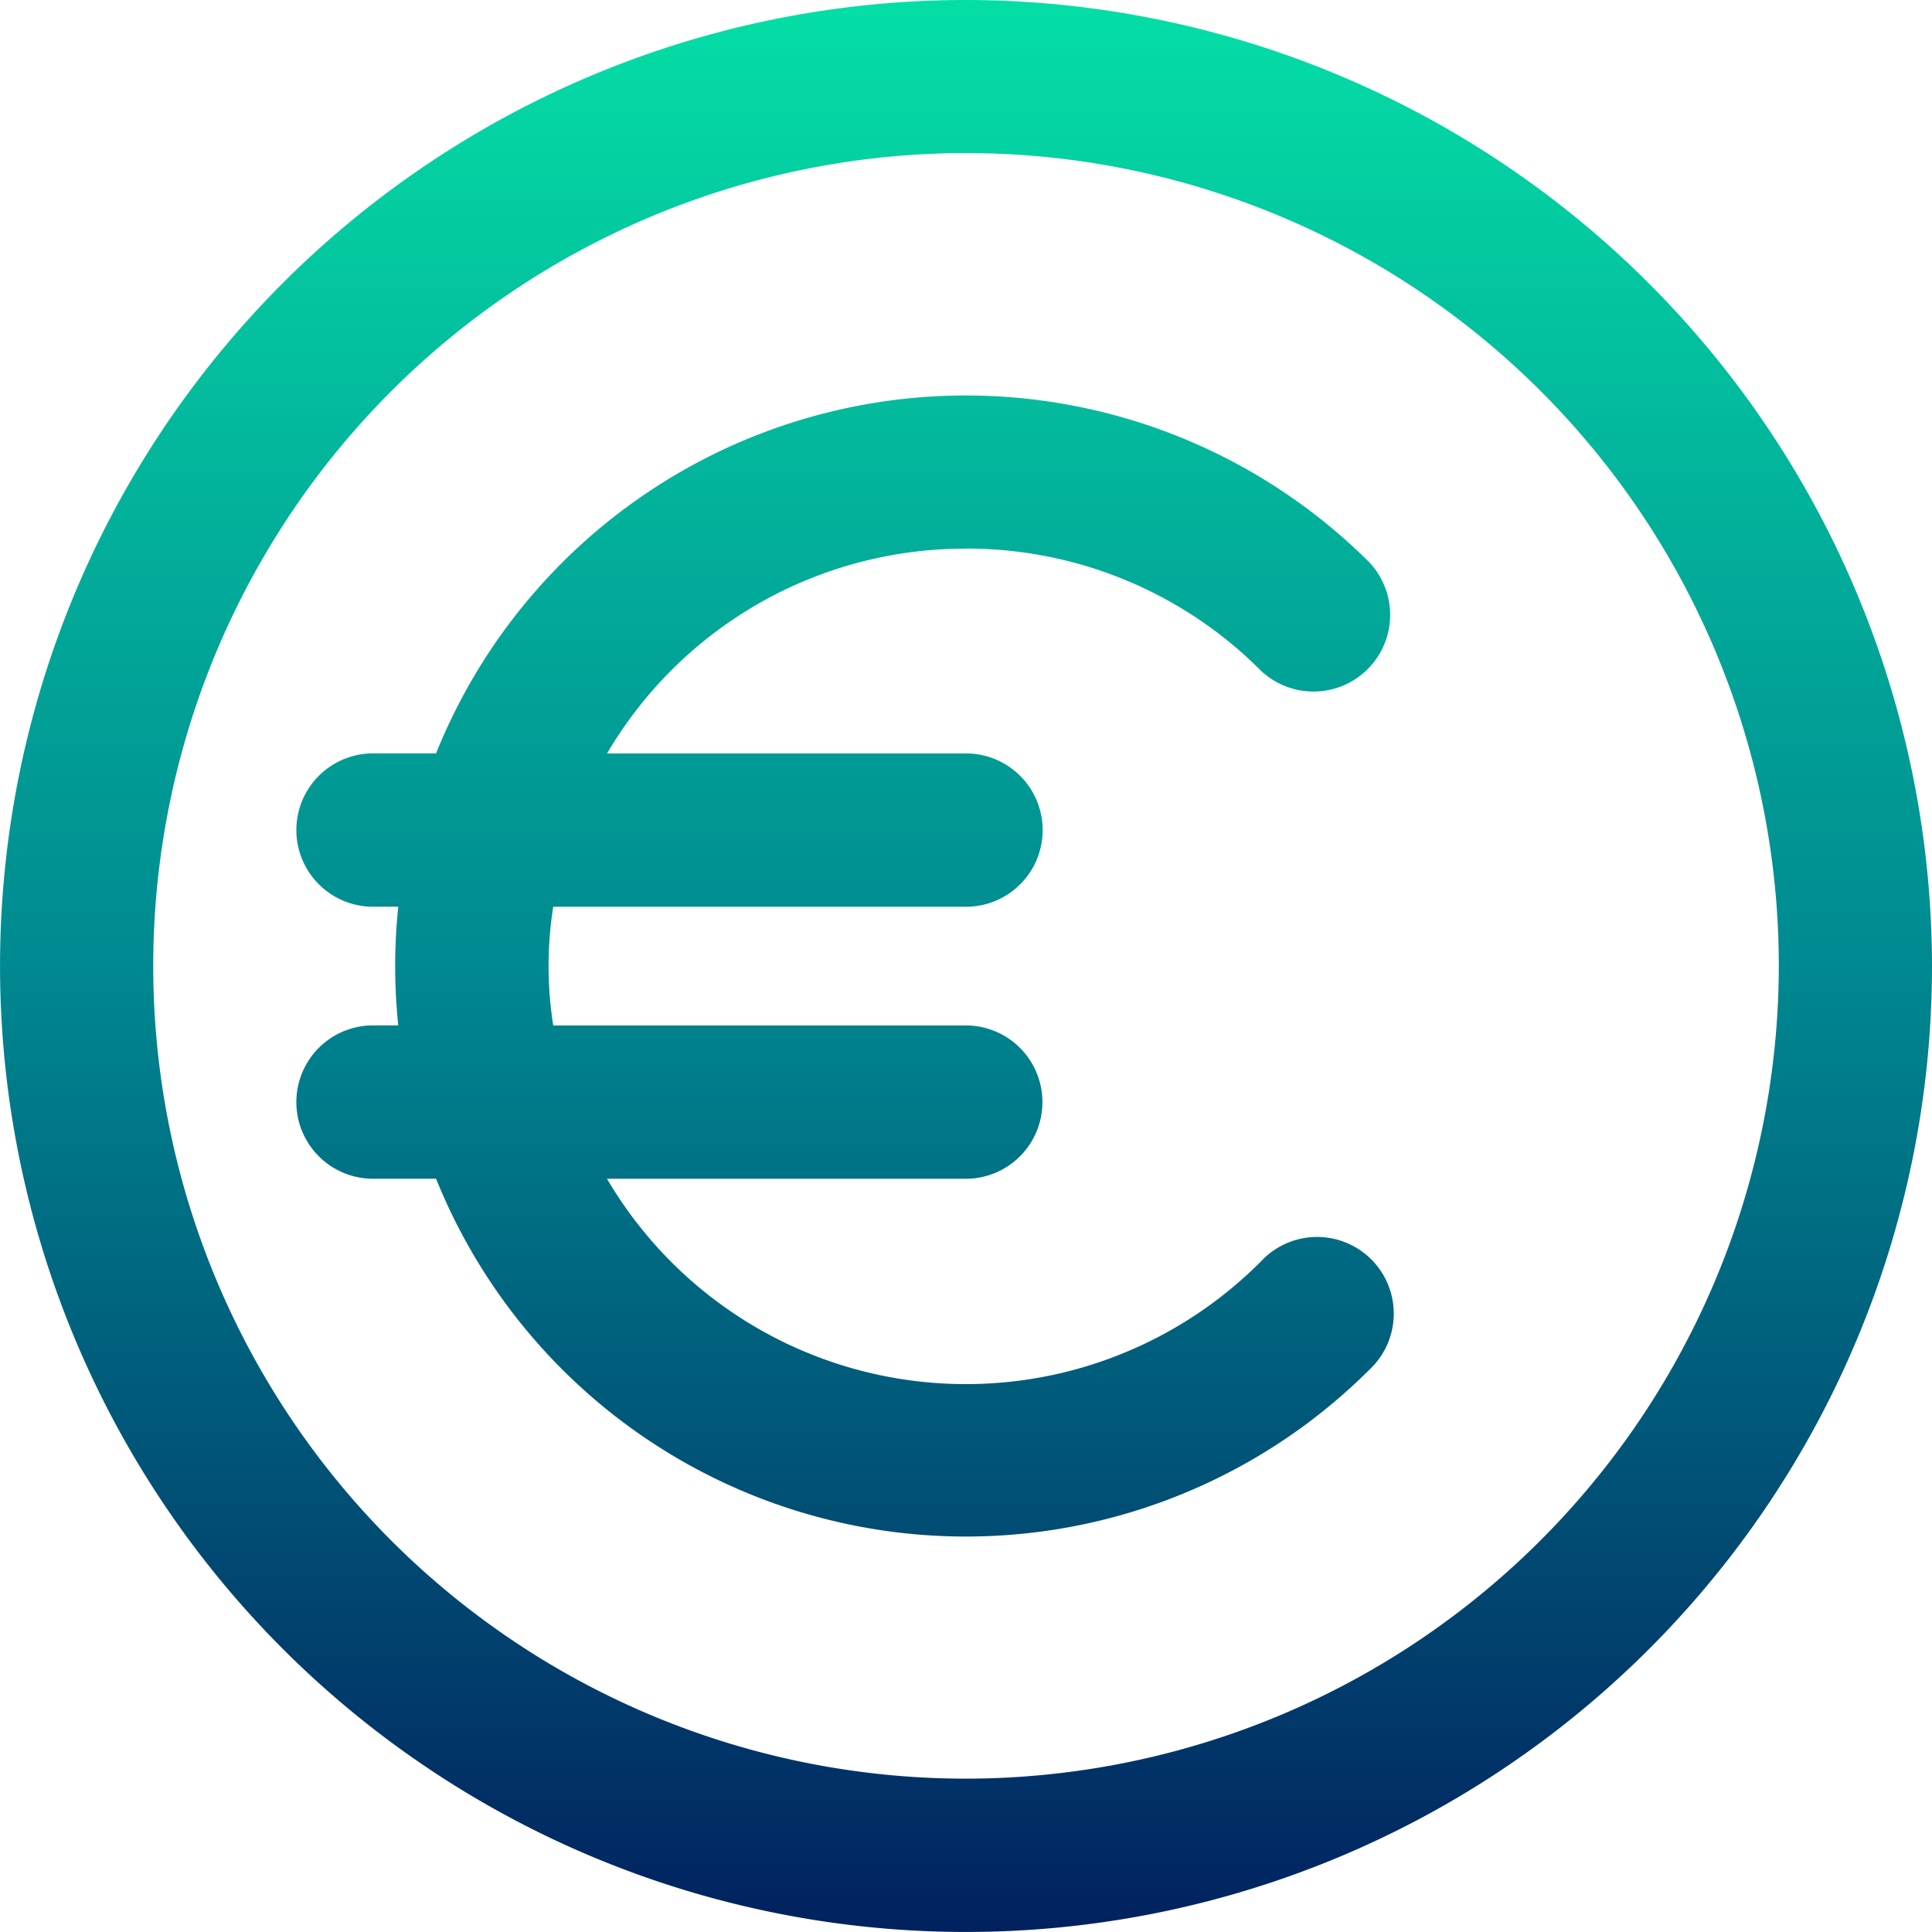
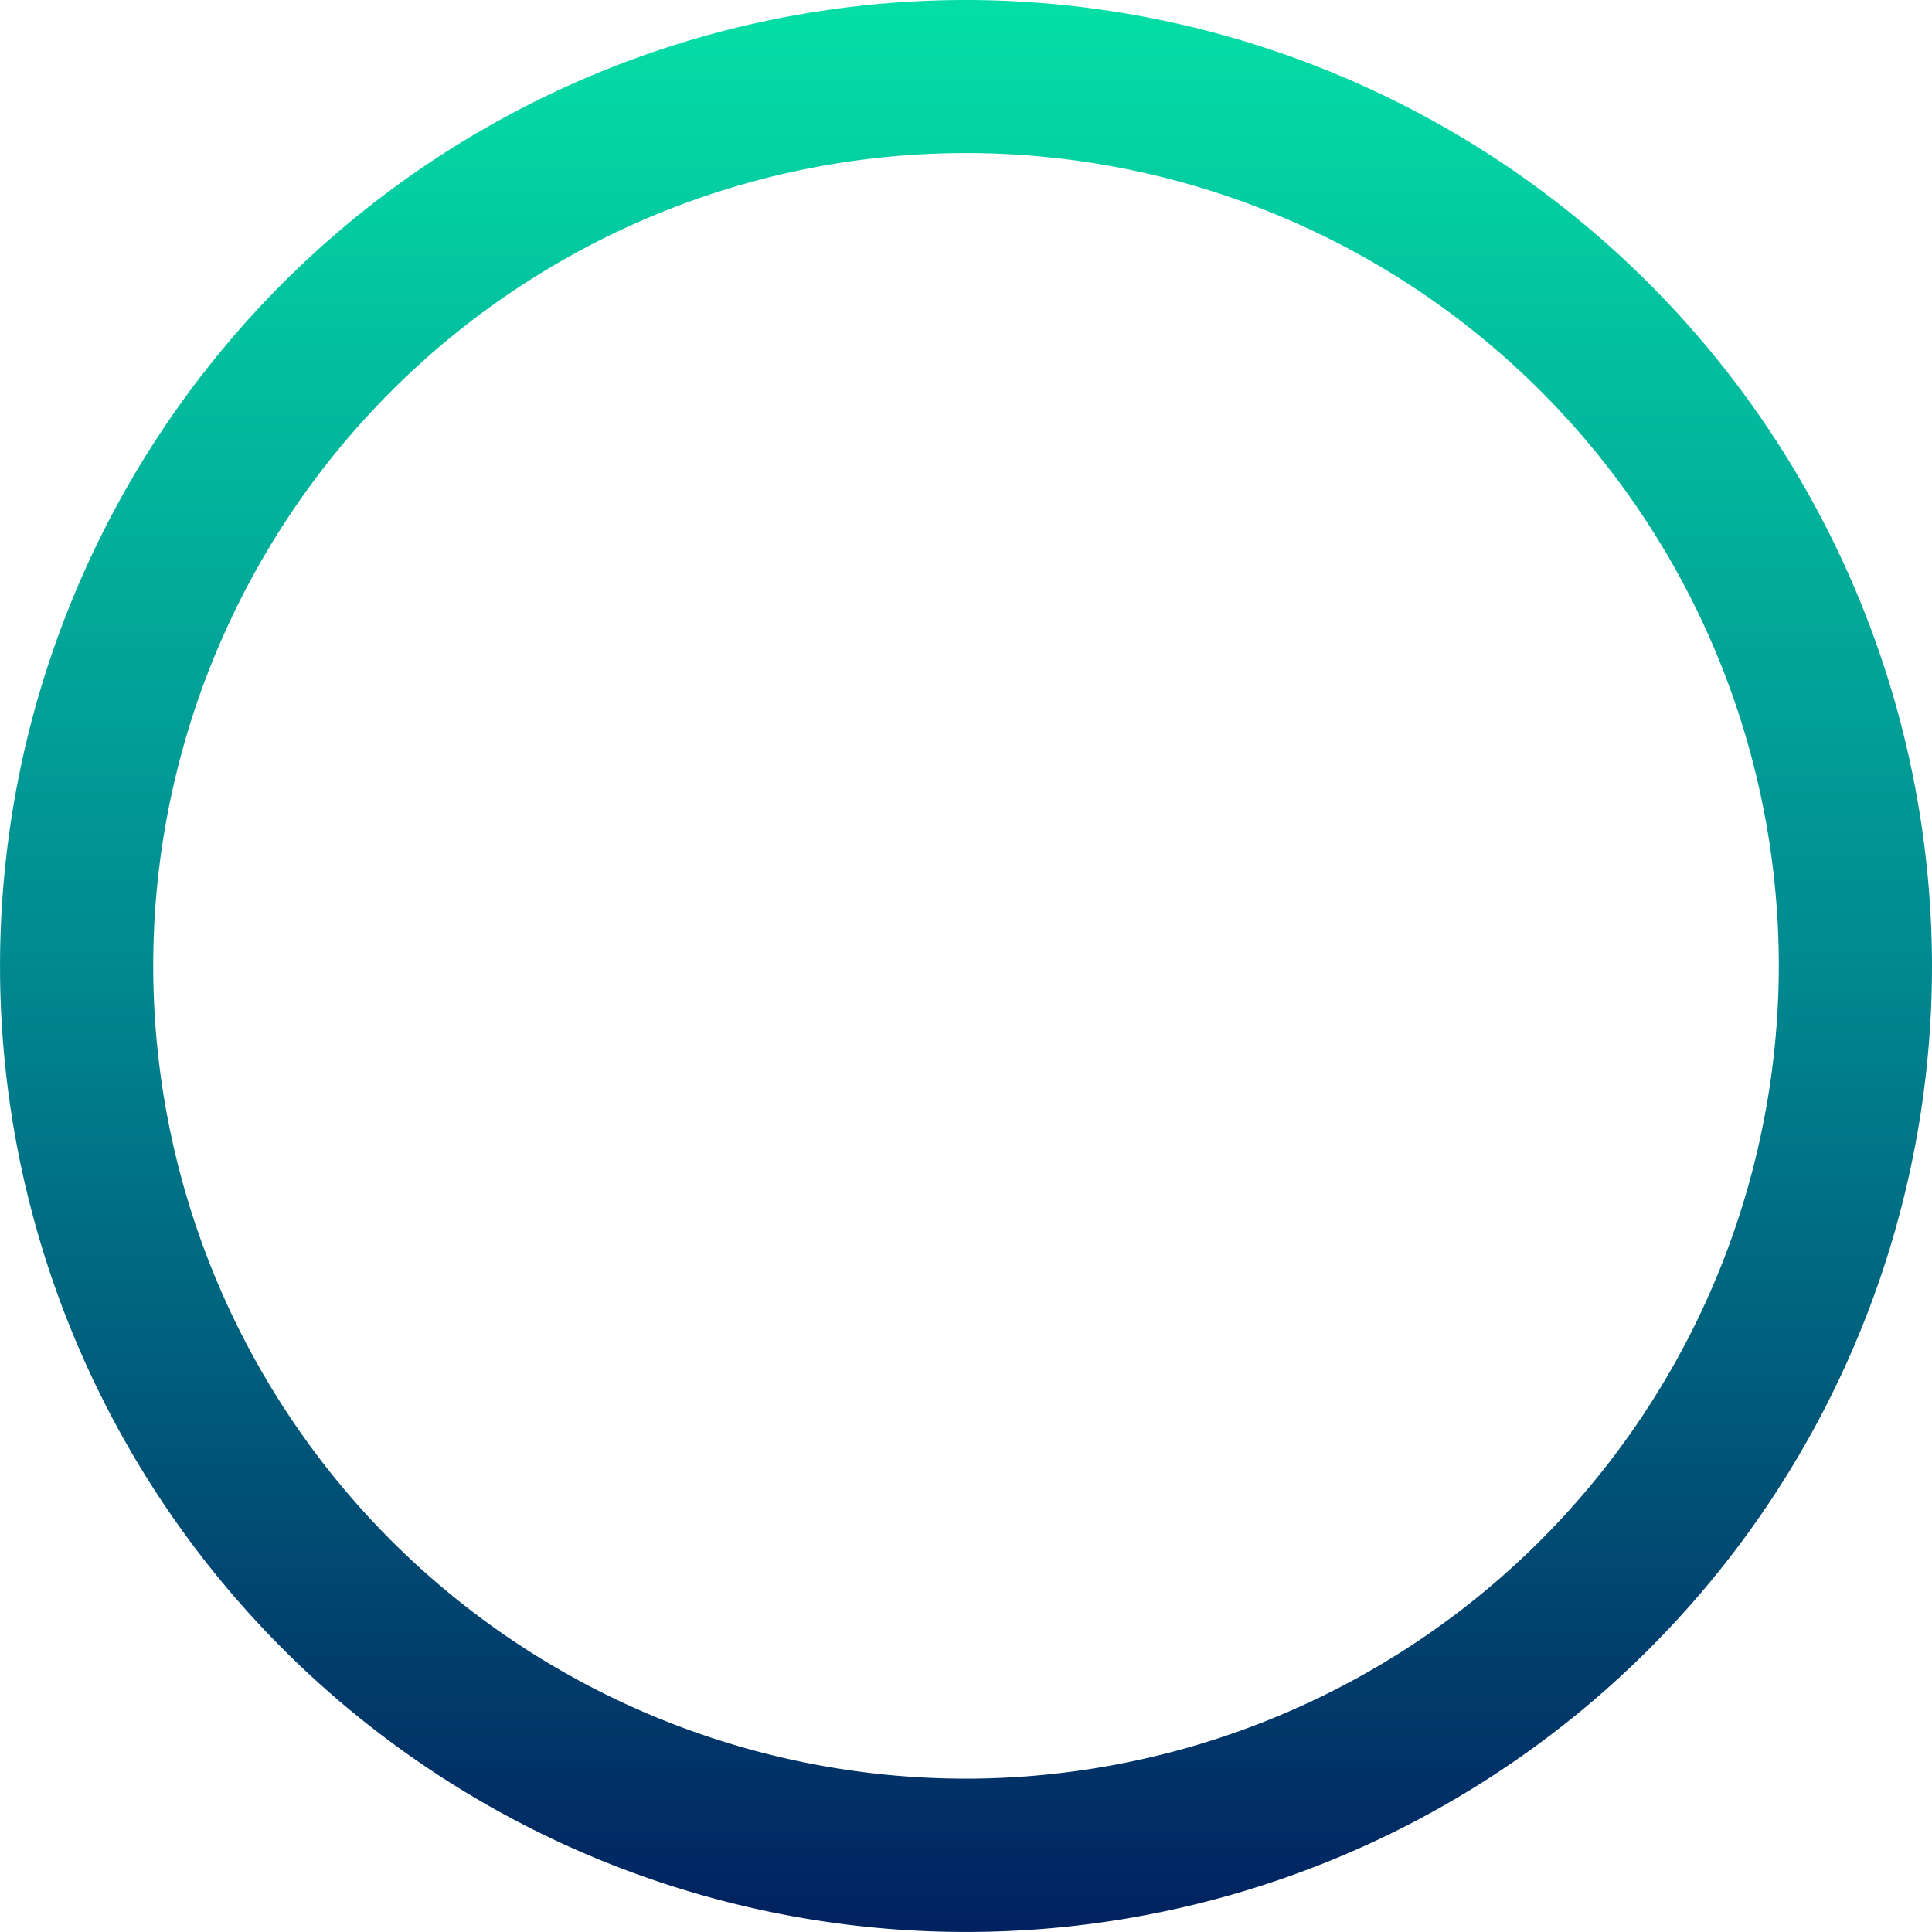
<svg xmlns="http://www.w3.org/2000/svg" xmlns:xlink="http://www.w3.org/1999/xlink" width="49.917" height="49.917" viewBox="0 0 49.917 49.917">
  <defs>
    <style>.a{fill:url(#a);}.b{fill:url(#b);}</style>
    <linearGradient id="a" x1="0.5" y1="-0.053" x2="0.5" y2="1.024" gradientUnits="objectBoundingBox">
      <stop offset="0.002" stop-color="#05e8a8" />
      <stop offset="0.507" stop-color="#008a91" />
      <stop offset="1" stop-color="#011b5c" />
    </linearGradient>
    <linearGradient id="b" x1="0.5" y1="-0.436" x2="0.5" y2="1.387" xlink:href="#a" />
  </defs>
  <g transform="translate(-915.208 -1086)">
    <path class="a" d="M940.167,1086a24.958,24.958,0,1,0,24.958,24.959A24.987,24.987,0,0,0,940.167,1086Zm0,45.955a21,21,0,1,1,21-21A21.02,21.02,0,0,1,940.167,1131.955Z" transform="translate(0)" />
-     <path class="b" d="M947.973,1110.582a10.715,10.715,0,0,1,7.625,3.159,1.981,1.981,0,0,0,2.8-2.8,14.757,14.757,0,0,0-24.117,4.932h-1.628a1.981,1.981,0,0,0,0,3.962h.652a14.765,14.765,0,0,0,0,3.066h-.652a1.981,1.981,0,0,0,0,3.962h1.629a14.759,14.759,0,0,0,24.116,4.932,1.981,1.981,0,1,0-2.8-2.8,10.754,10.754,0,0,1-16.9-2.131h9.269a1.981,1.981,0,1,0,0-3.962H937.309a9.815,9.815,0,0,1,0-3.066h10.664a1.981,1.981,0,1,0,0-3.962H938.7a10.723,10.723,0,0,1,9.269-5.29Z" transform="translate(-7.807 -10.408)" />
  </g>
</svg>